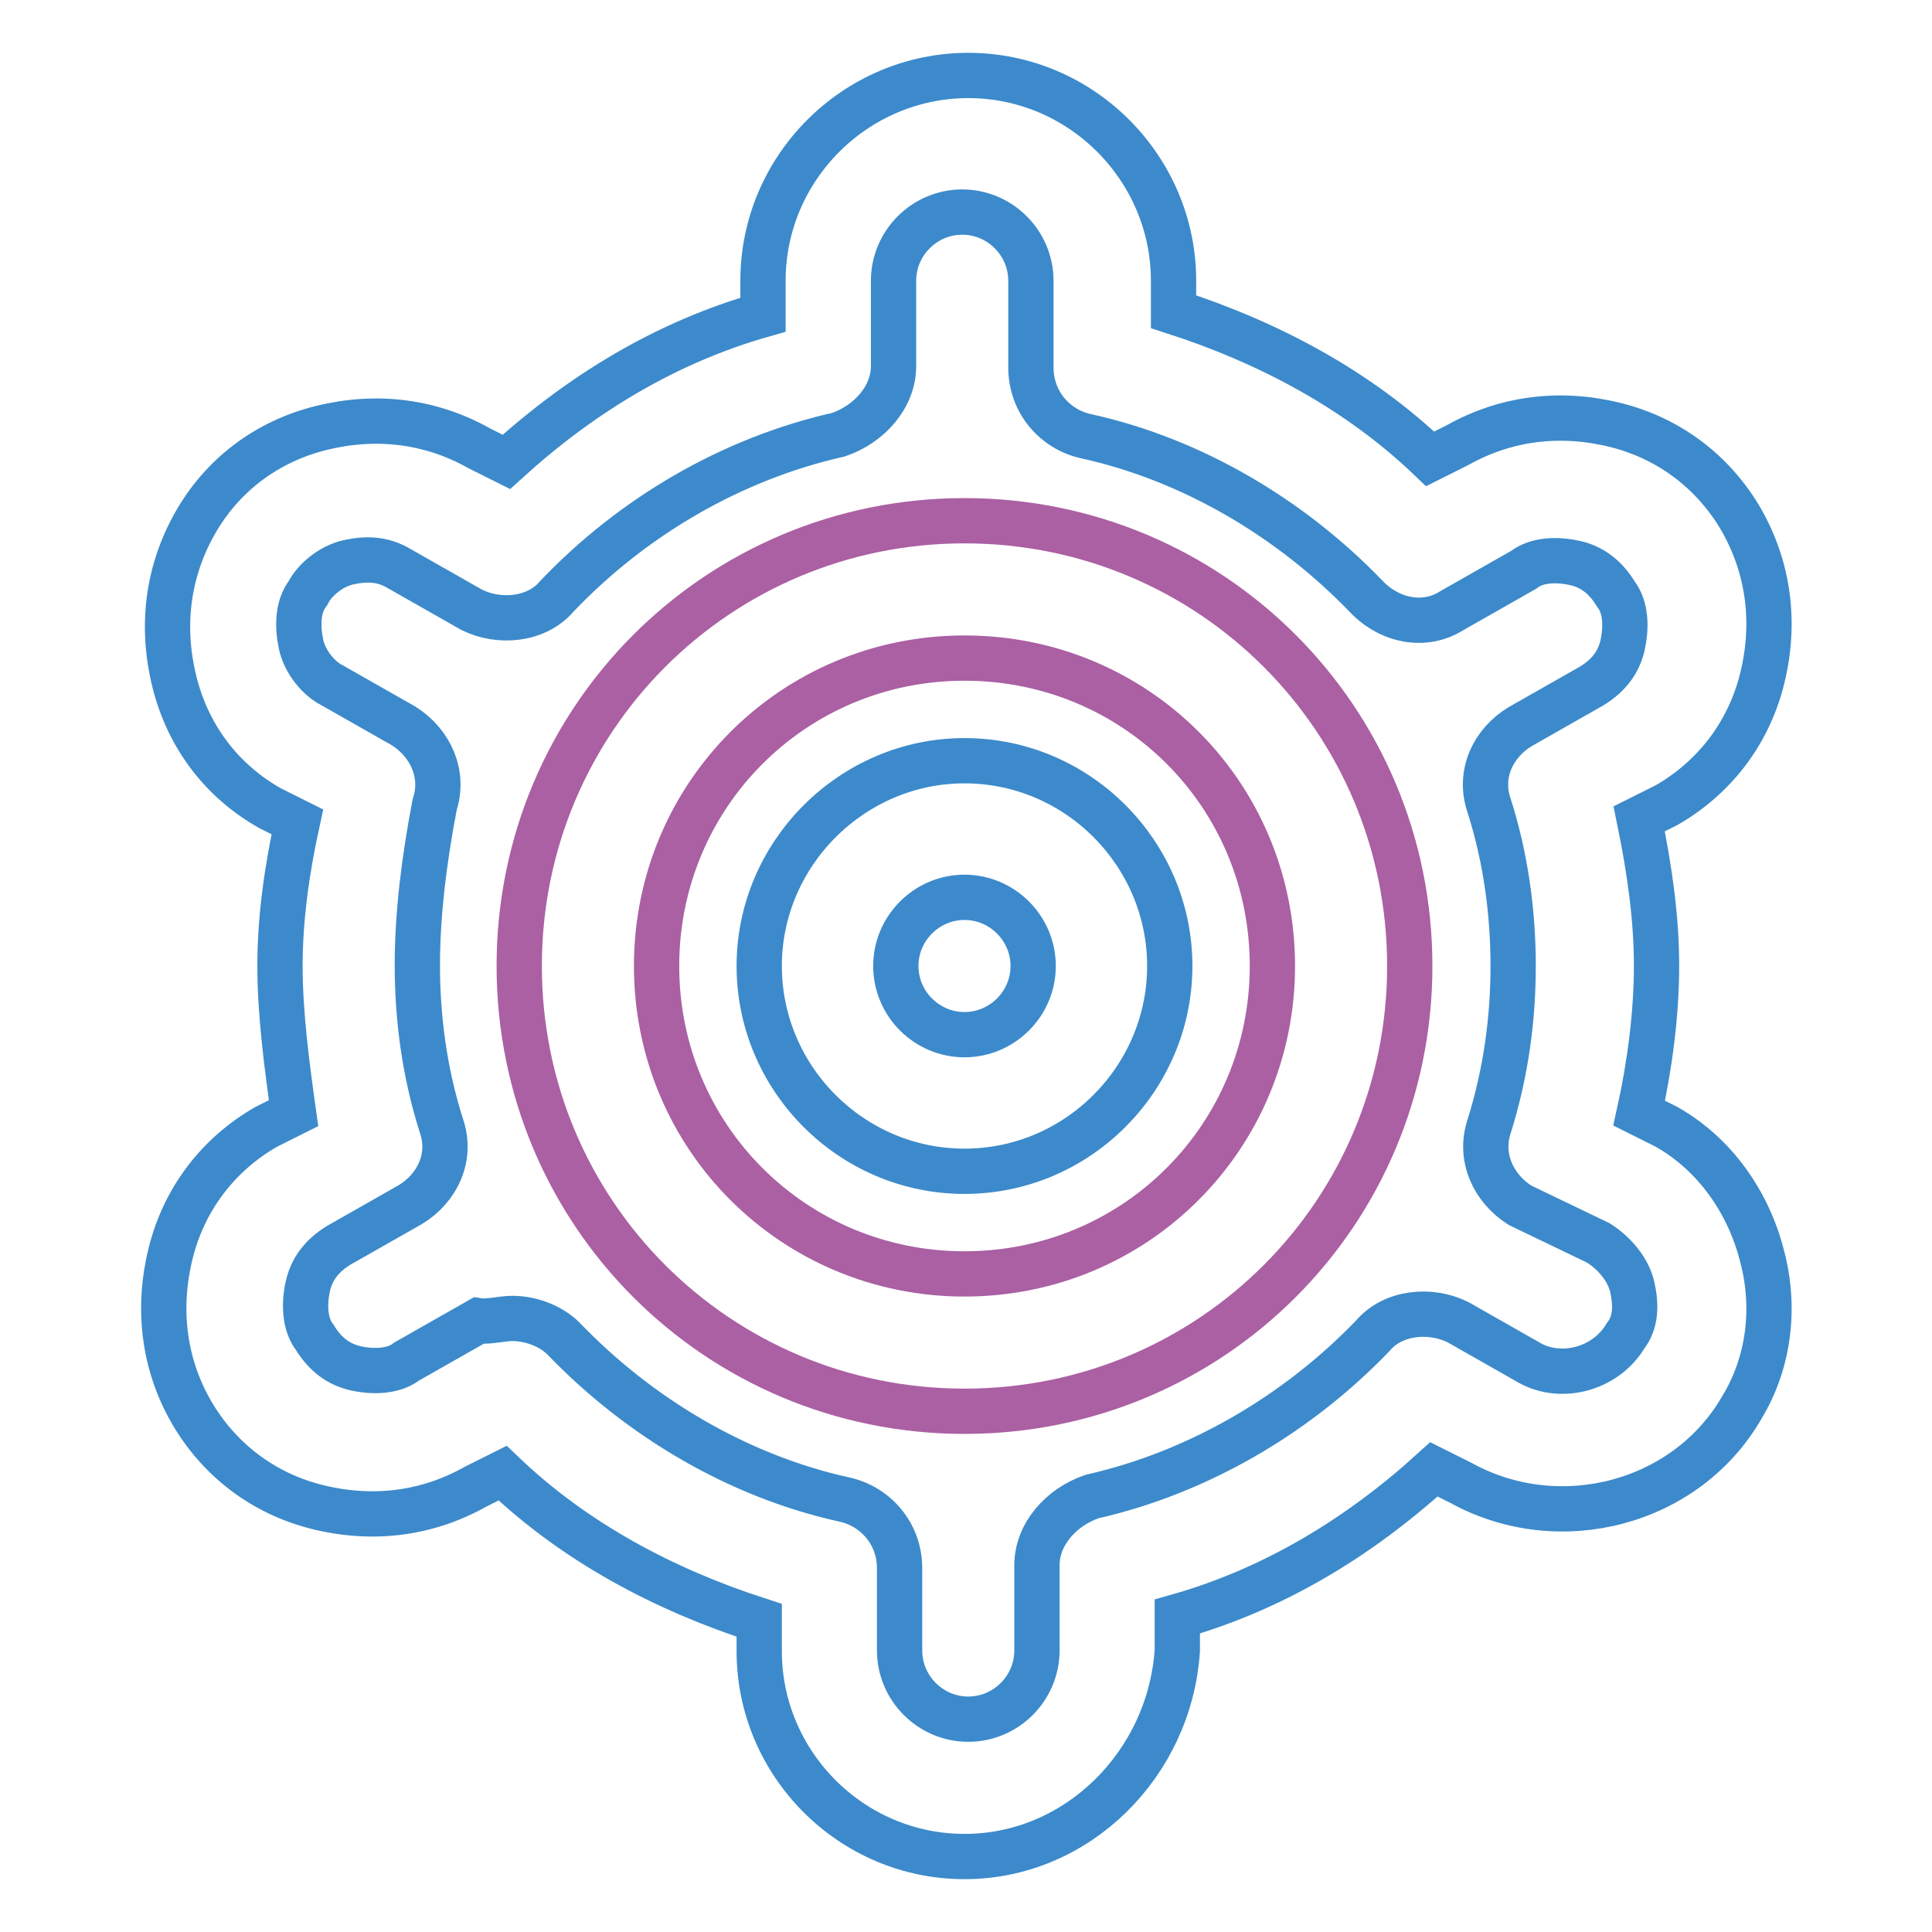
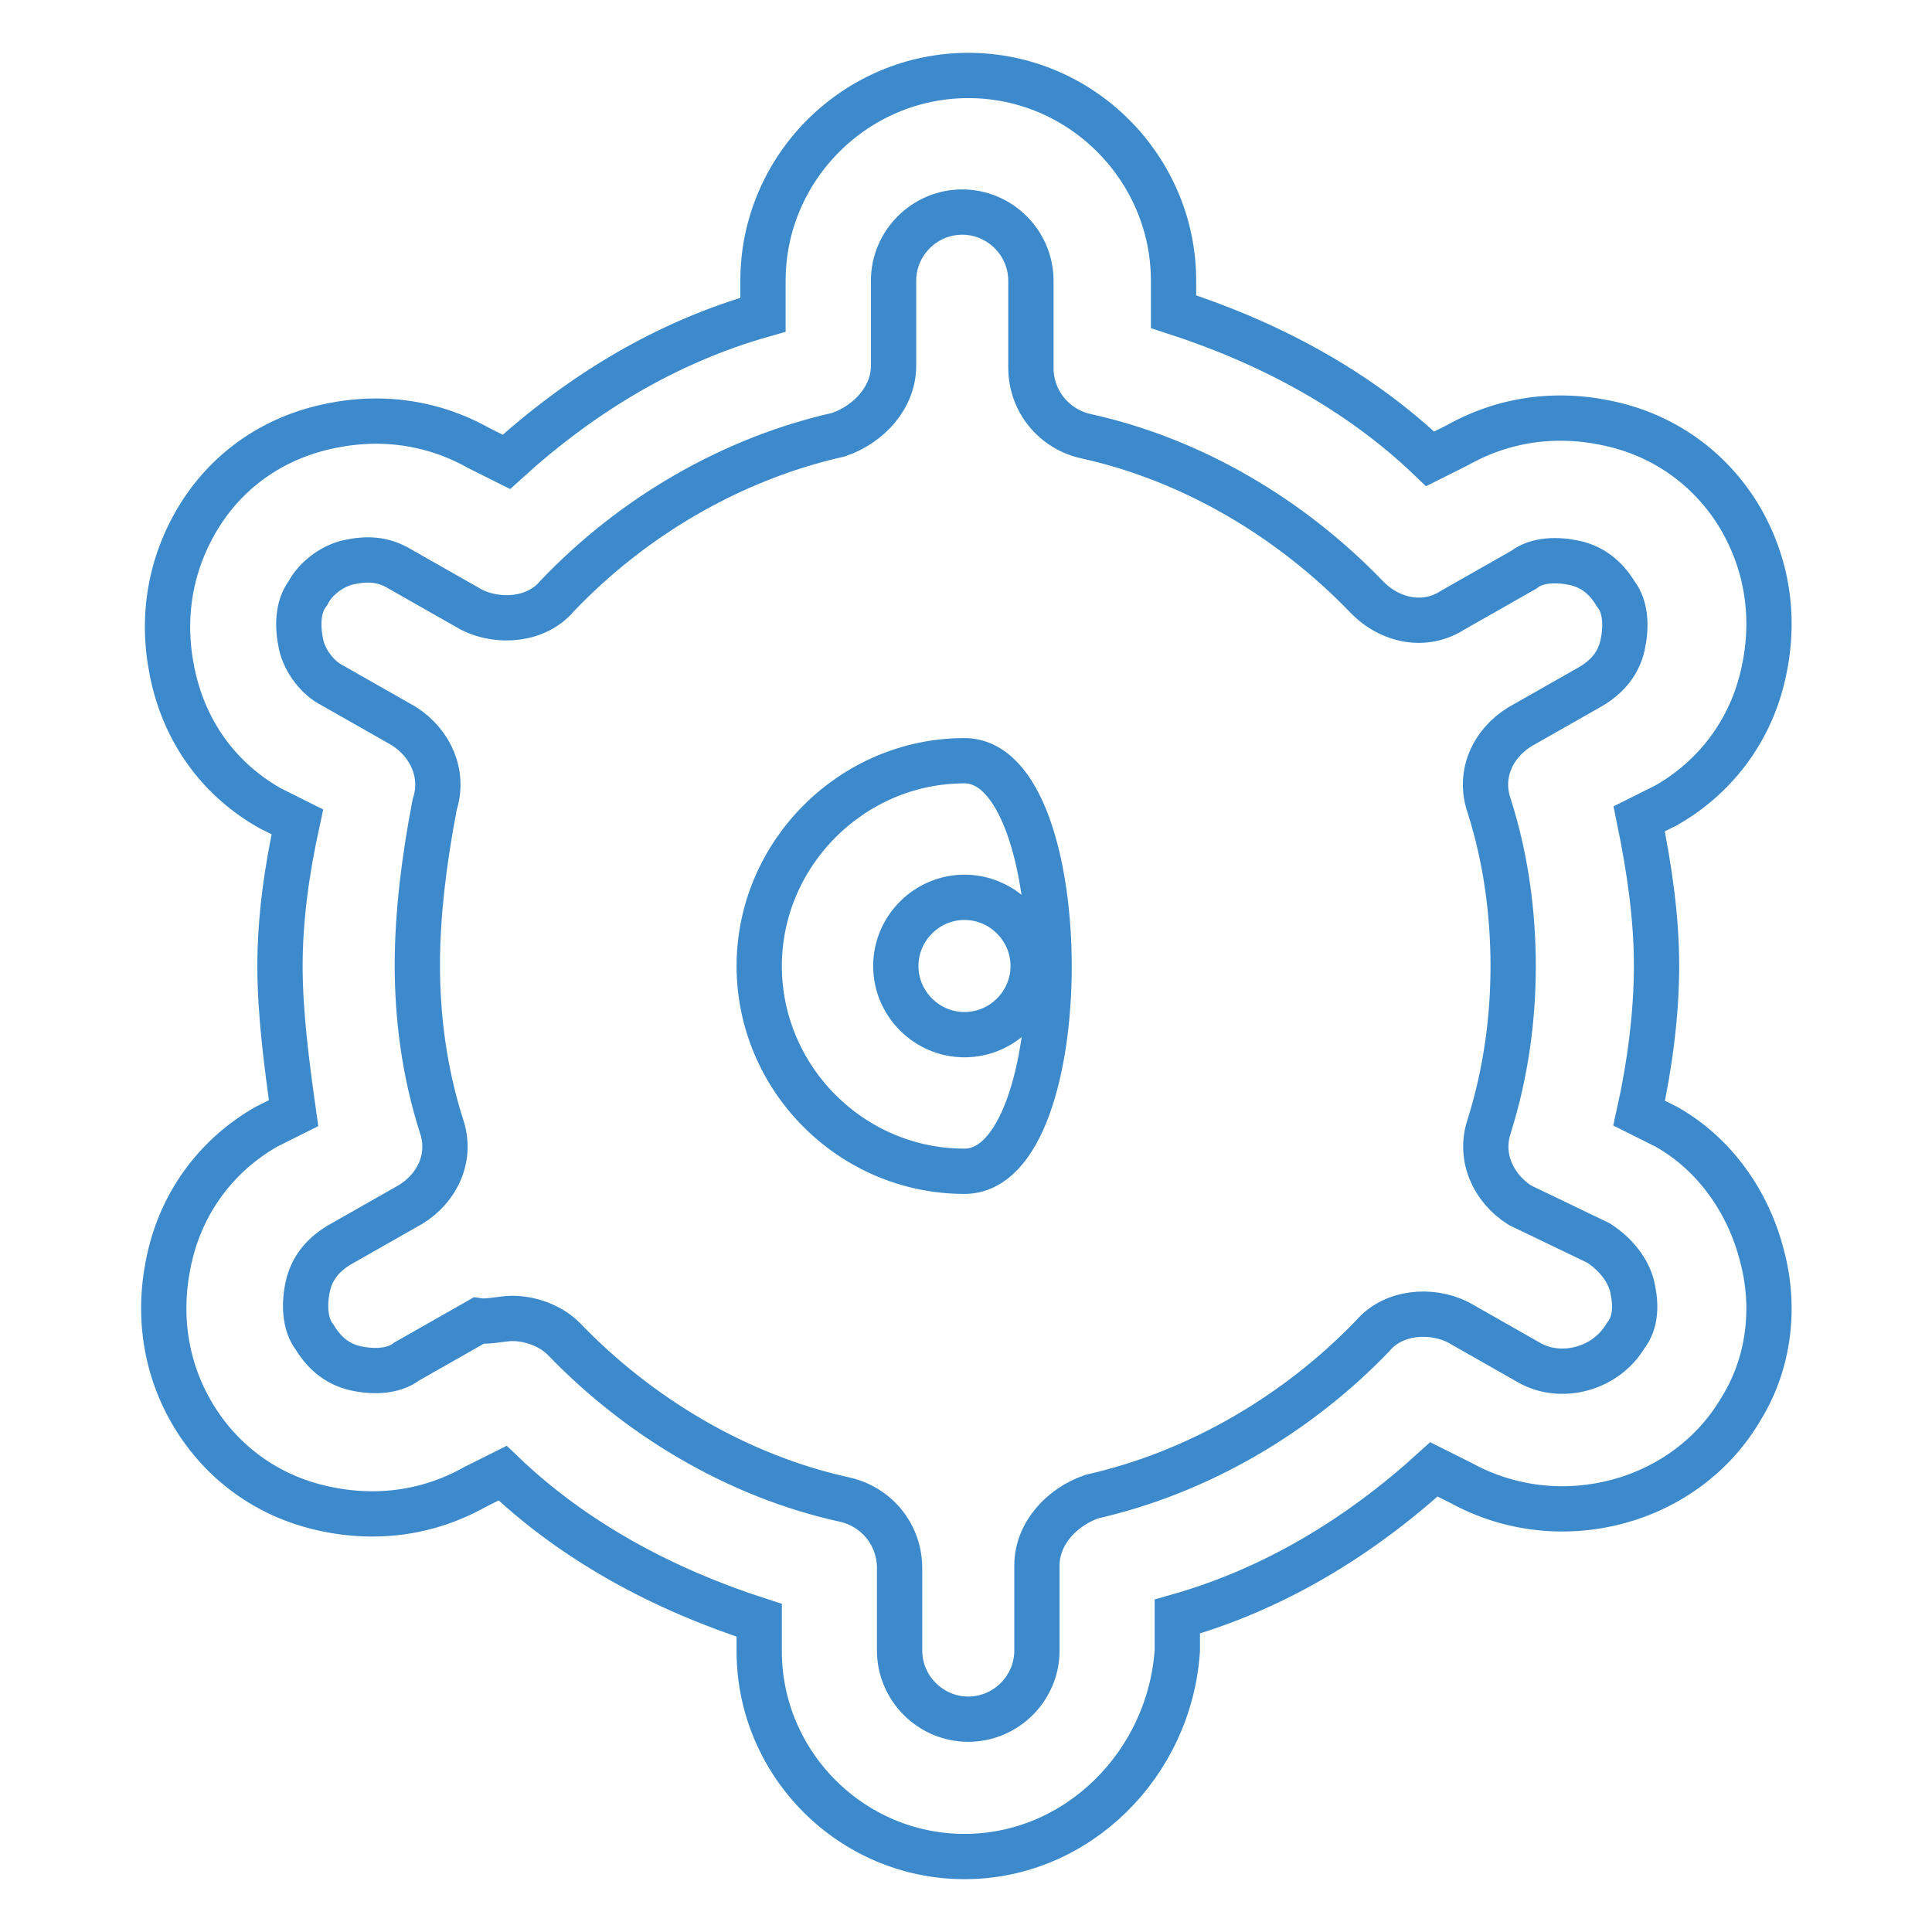
<svg xmlns="http://www.w3.org/2000/svg" version="1.1" x="0px" y="0px" viewBox="0 0 256 256" enable-background="new 0 0 256 256" xml:space="preserve">
  <g>
    <path stroke-width="6" fill-opacity="0" stroke="#3c8acb" d="M127.8,246c-15,0-27.2-12.3-27.2-27.2v-4.1c-12.7-4.1-24.5-10.4-34-19.5l-3.6,1.8 c-6.4,3.6-13.6,4.5-20.9,2.7c-7.3-1.8-13.2-6.4-16.8-12.7s-4.5-13.6-2.7-20.9c1.8-7.3,6.4-13.2,12.7-16.8l3.6-1.8 c-0.9-6.4-1.8-13.2-1.8-19.5s0.9-12.7,2.3-19.1l-3.6-1.8c-6.4-3.6-10.9-9.5-12.7-16.8c-1.8-7.3-0.9-14.5,2.7-20.9 c3.6-6.4,9.5-10.9,16.8-12.7c7.3-1.8,14.5-0.9,20.9,2.7l3.6,1.8c10-9.1,21.3-15.9,34-19.5v-4.5c0-15,12.3-27.2,27.2-27.2 c15,0,27.2,12.3,27.2,27.2v4.1c12.7,4.1,24.5,10.4,34,19.5l3.6-1.8c6.4-3.6,13.6-4.5,20.9-2.7c7.3,1.8,13.2,6.4,16.8,12.7 c3.6,6.4,4.5,13.6,2.7,20.9c-1.8,7.3-6.4,13.2-12.7,16.8l-3.6,1.8c1.4,6.8,2.3,13.2,2.3,19.5s-0.9,13.2-2.3,19.5l3.6,1.8 c6.4,3.6,10.9,10,12.7,17.2c1.8,6.8,0.9,14.1-2.7,20c-7.3,12.7-24.1,17.2-37.2,10l-3.6-1.8c-10,9.1-21.3,15.9-34,19.5v4.5 C155,233.7,142.8,246,127.8,246L127.8,246z M67.9,174.7c2.3,0,5,0.9,6.8,2.7c10,10.4,23.1,18.2,37.2,21.3c4.1,0.9,7.3,4.5,7.3,9.1 v10.9c0,5,4.1,9.1,9.1,9.1s9.1-4.1,9.1-9.1v-11.3c0-4.1,3.2-7.7,7.3-9.1c14.1-3.2,27.2-10.9,37.2-21.3c2.7-3.2,7.7-3.6,11.3-1.8 l9.5,5.4c4.1,2.3,10,0.9,12.7-3.6c1.4-1.8,1.4-4.1,0.9-6.4c-0.5-2.3-2.3-4.5-4.5-5.9l-10.4-5c-3.6-2.3-5.4-6.4-4.1-10.4 c2.3-7.3,3.2-14.5,3.2-21.3c0-6.8-0.9-14.1-3.2-21.3c-1.4-4.1,0.5-8.2,4.1-10.4l9.5-5.4c2.3-1.4,3.6-3.2,4.1-5.4 c0.5-2.3,0.5-5-0.9-6.8c-1.4-2.3-3.2-3.6-5.4-4.1c-2.3-0.5-5-0.5-6.8,0.9l-9.5,5.4c-3.6,2.3-8.2,1.4-11.3-1.8 c-10-10.4-23.1-18.2-37.2-21.3c-4.1-0.9-7.3-4.5-7.3-9.1V37.2c0-5-4.1-9.1-9.1-9.1c-5,0-9.1,4.1-9.1,9.1v11.3 c0,4.1-3.2,7.7-7.3,9.1C96.9,60.8,83.8,68.5,73.8,79c-2.7,3.2-7.7,3.6-11.3,1.8l-9.5-5.4c-2.3-1.4-4.5-1.4-6.8-0.9 c-2.3,0.5-4.5,2.3-5.4,4.1c-1.4,1.8-1.4,4.5-0.9,6.8s2.3,4.5,4.1,5.4l9.5,5.4c3.6,2.3,5.4,6.4,4.1,10.4c-1.4,7.3-2.3,14.5-2.3,21.3 c0,6.8,0.9,14.1,3.2,21.3c1.4,4.1-0.5,8.2-4.1,10.4l-9.5,5.4c-2.3,1.4-3.6,3.2-4.1,5.4s-0.5,5,0.9,6.8c1.4,2.3,3.2,3.6,5.4,4.1 s5,0.5,6.8-0.9l9.5-5.4C64.7,175.2,66.5,174.7,67.9,174.7z" />
-     <path stroke-width="6" fill-opacity="0" stroke="#aa60a3" d="M127.8,187c-32.7,0-59-26.3-59-59c0-32.7,26.3-59,59-59c32.7,0,59,26.3,59,59 C186.8,160.7,160.5,187,127.8,187z M127.8,87.2c-22.7,0-40.8,18.2-40.8,40.8c0,22.7,18.2,40.8,40.8,40.8 c22.7,0,40.8-18.2,40.8-40.8C168.6,105.3,150.5,87.2,127.8,87.2z" />
-     <path stroke-width="6" fill-opacity="0" stroke="#3c8acb" d="M127.8,155.2c-15,0-27.2-12.3-27.2-27.2s12.3-27.2,27.2-27.2c15,0,27.2,12.3,27.2,27.2 S142.8,155.2,127.8,155.2z M127.8,118.9c-5,0-9.1,4.1-9.1,9.1s4.1,9.1,9.1,9.1c5,0,9.1-4.1,9.1-9.1S132.8,118.9,127.8,118.9z" />
+     <path stroke-width="6" fill-opacity="0" stroke="#3c8acb" d="M127.8,155.2c-15,0-27.2-12.3-27.2-27.2s12.3-27.2,27.2-27.2S142.8,155.2,127.8,155.2z M127.8,118.9c-5,0-9.1,4.1-9.1,9.1s4.1,9.1,9.1,9.1c5,0,9.1-4.1,9.1-9.1S132.8,118.9,127.8,118.9z" />
  </g>
</svg>